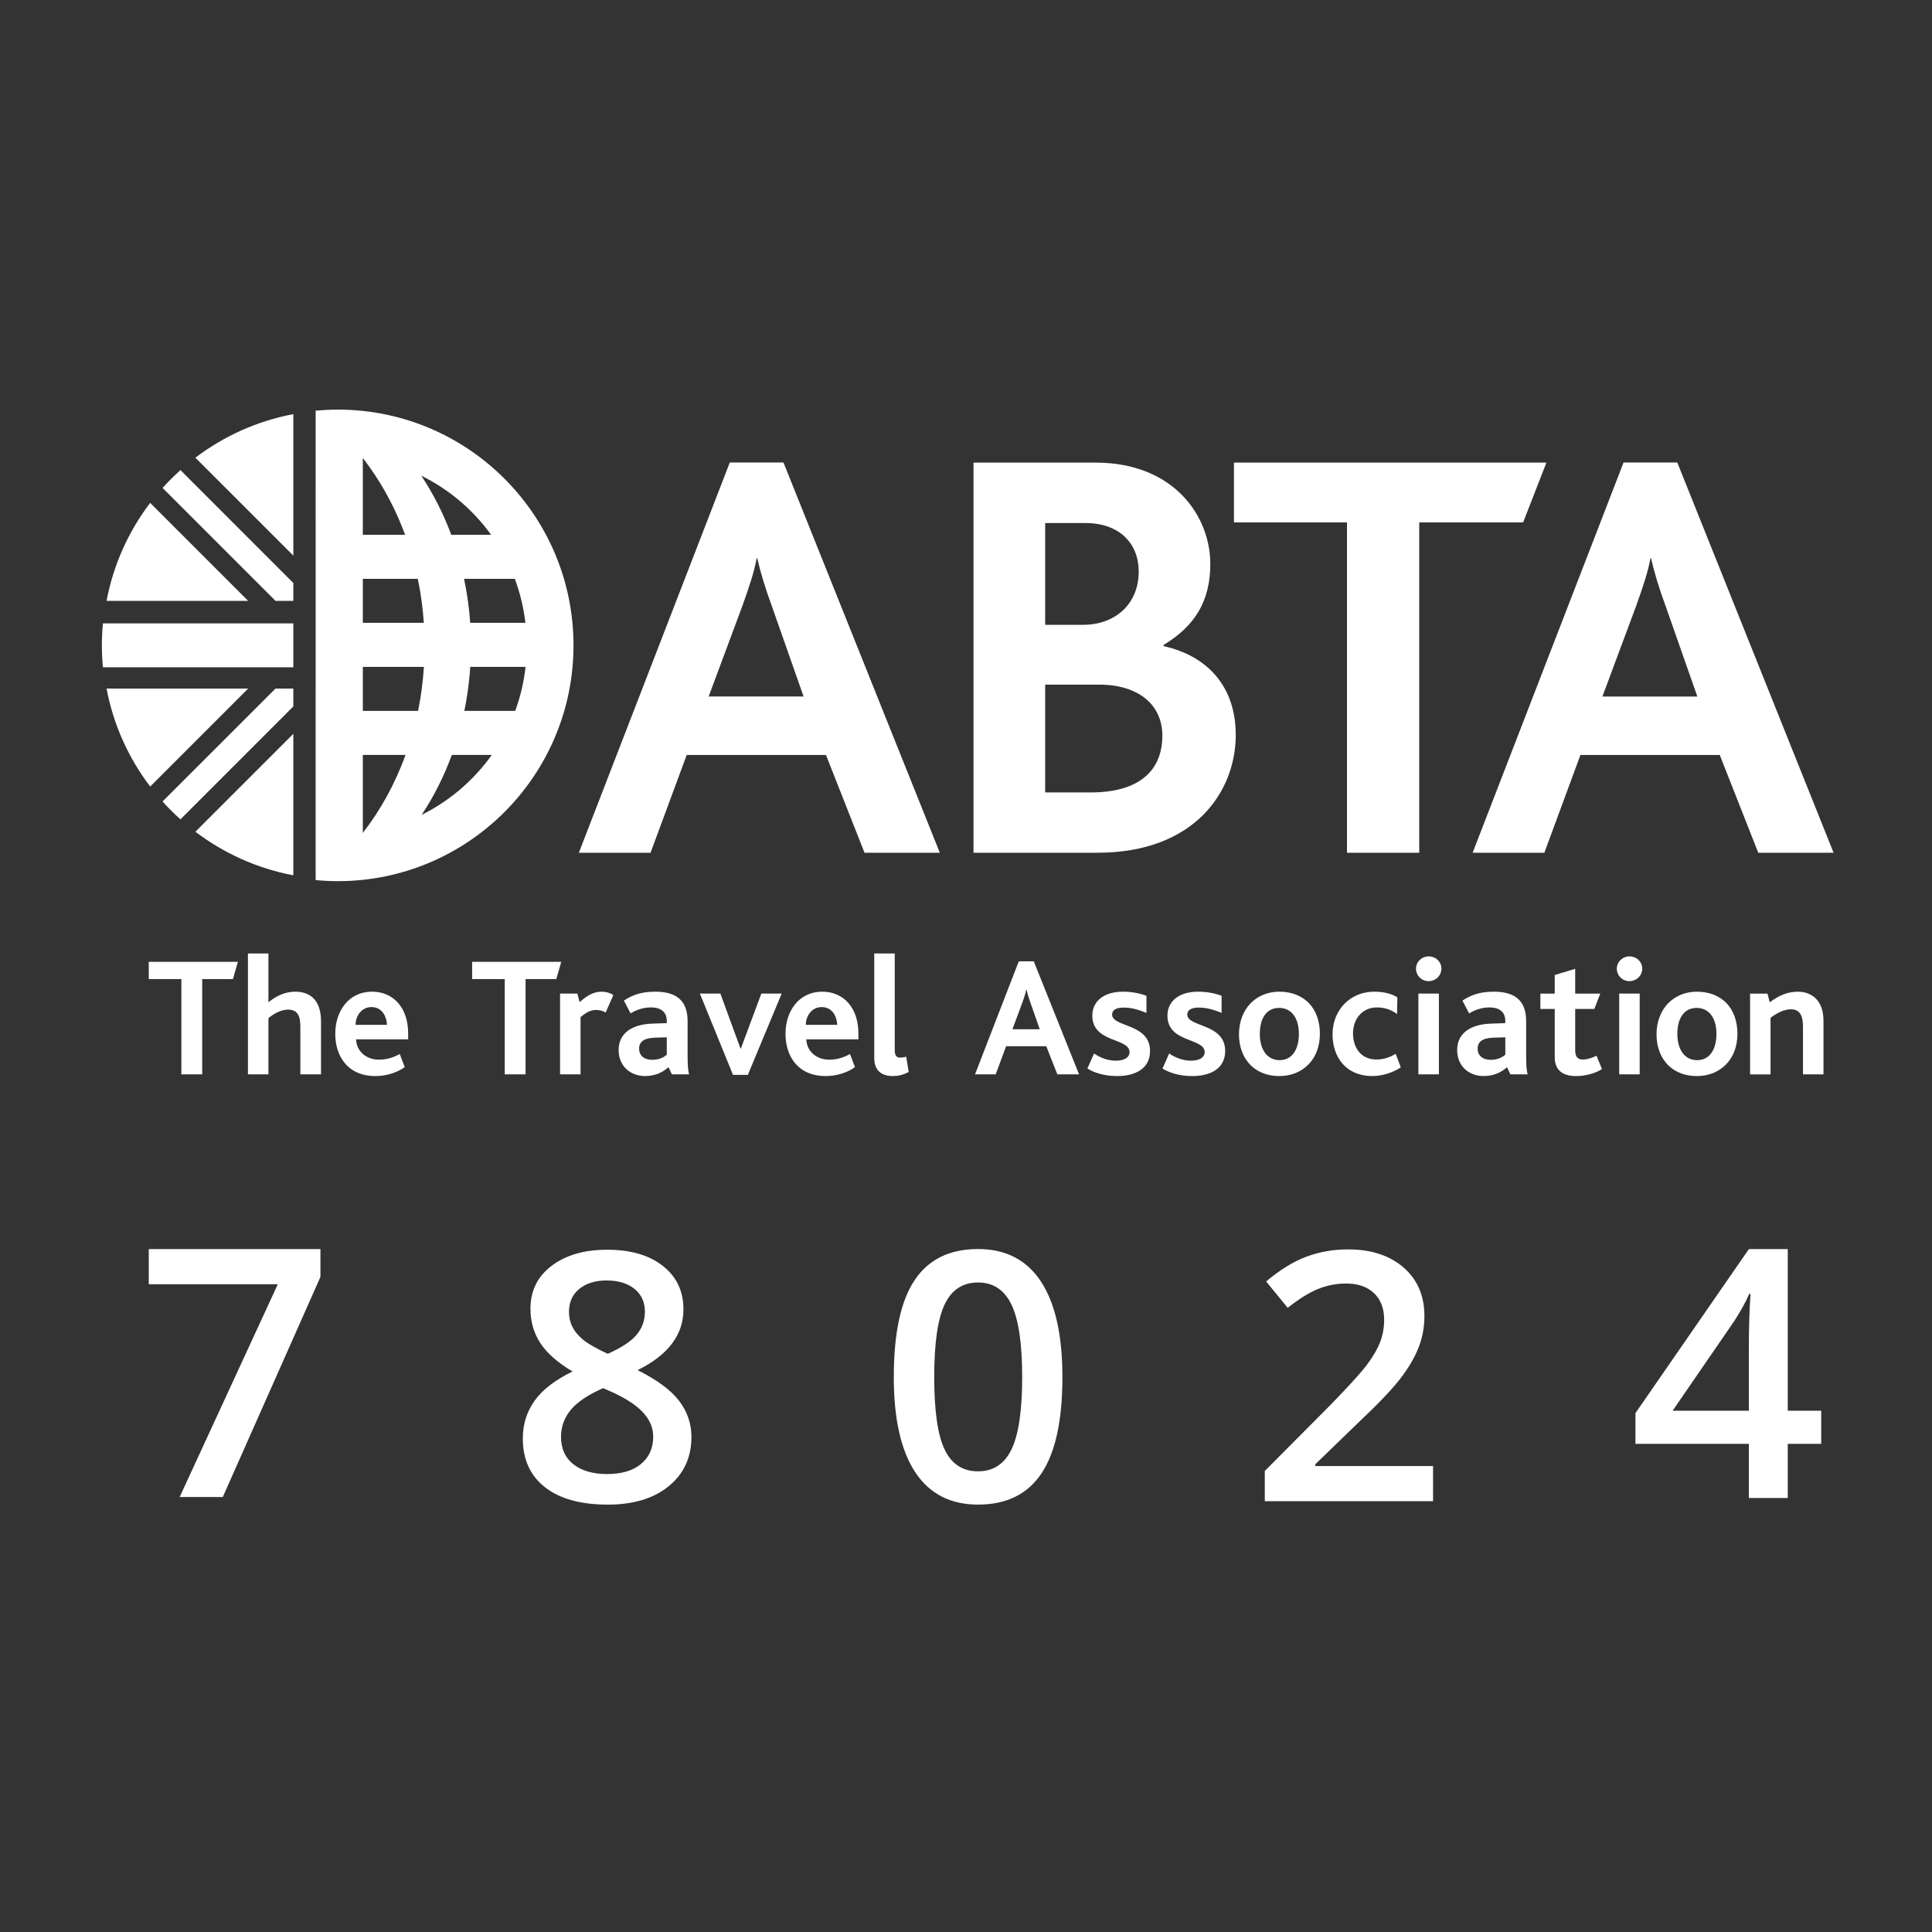
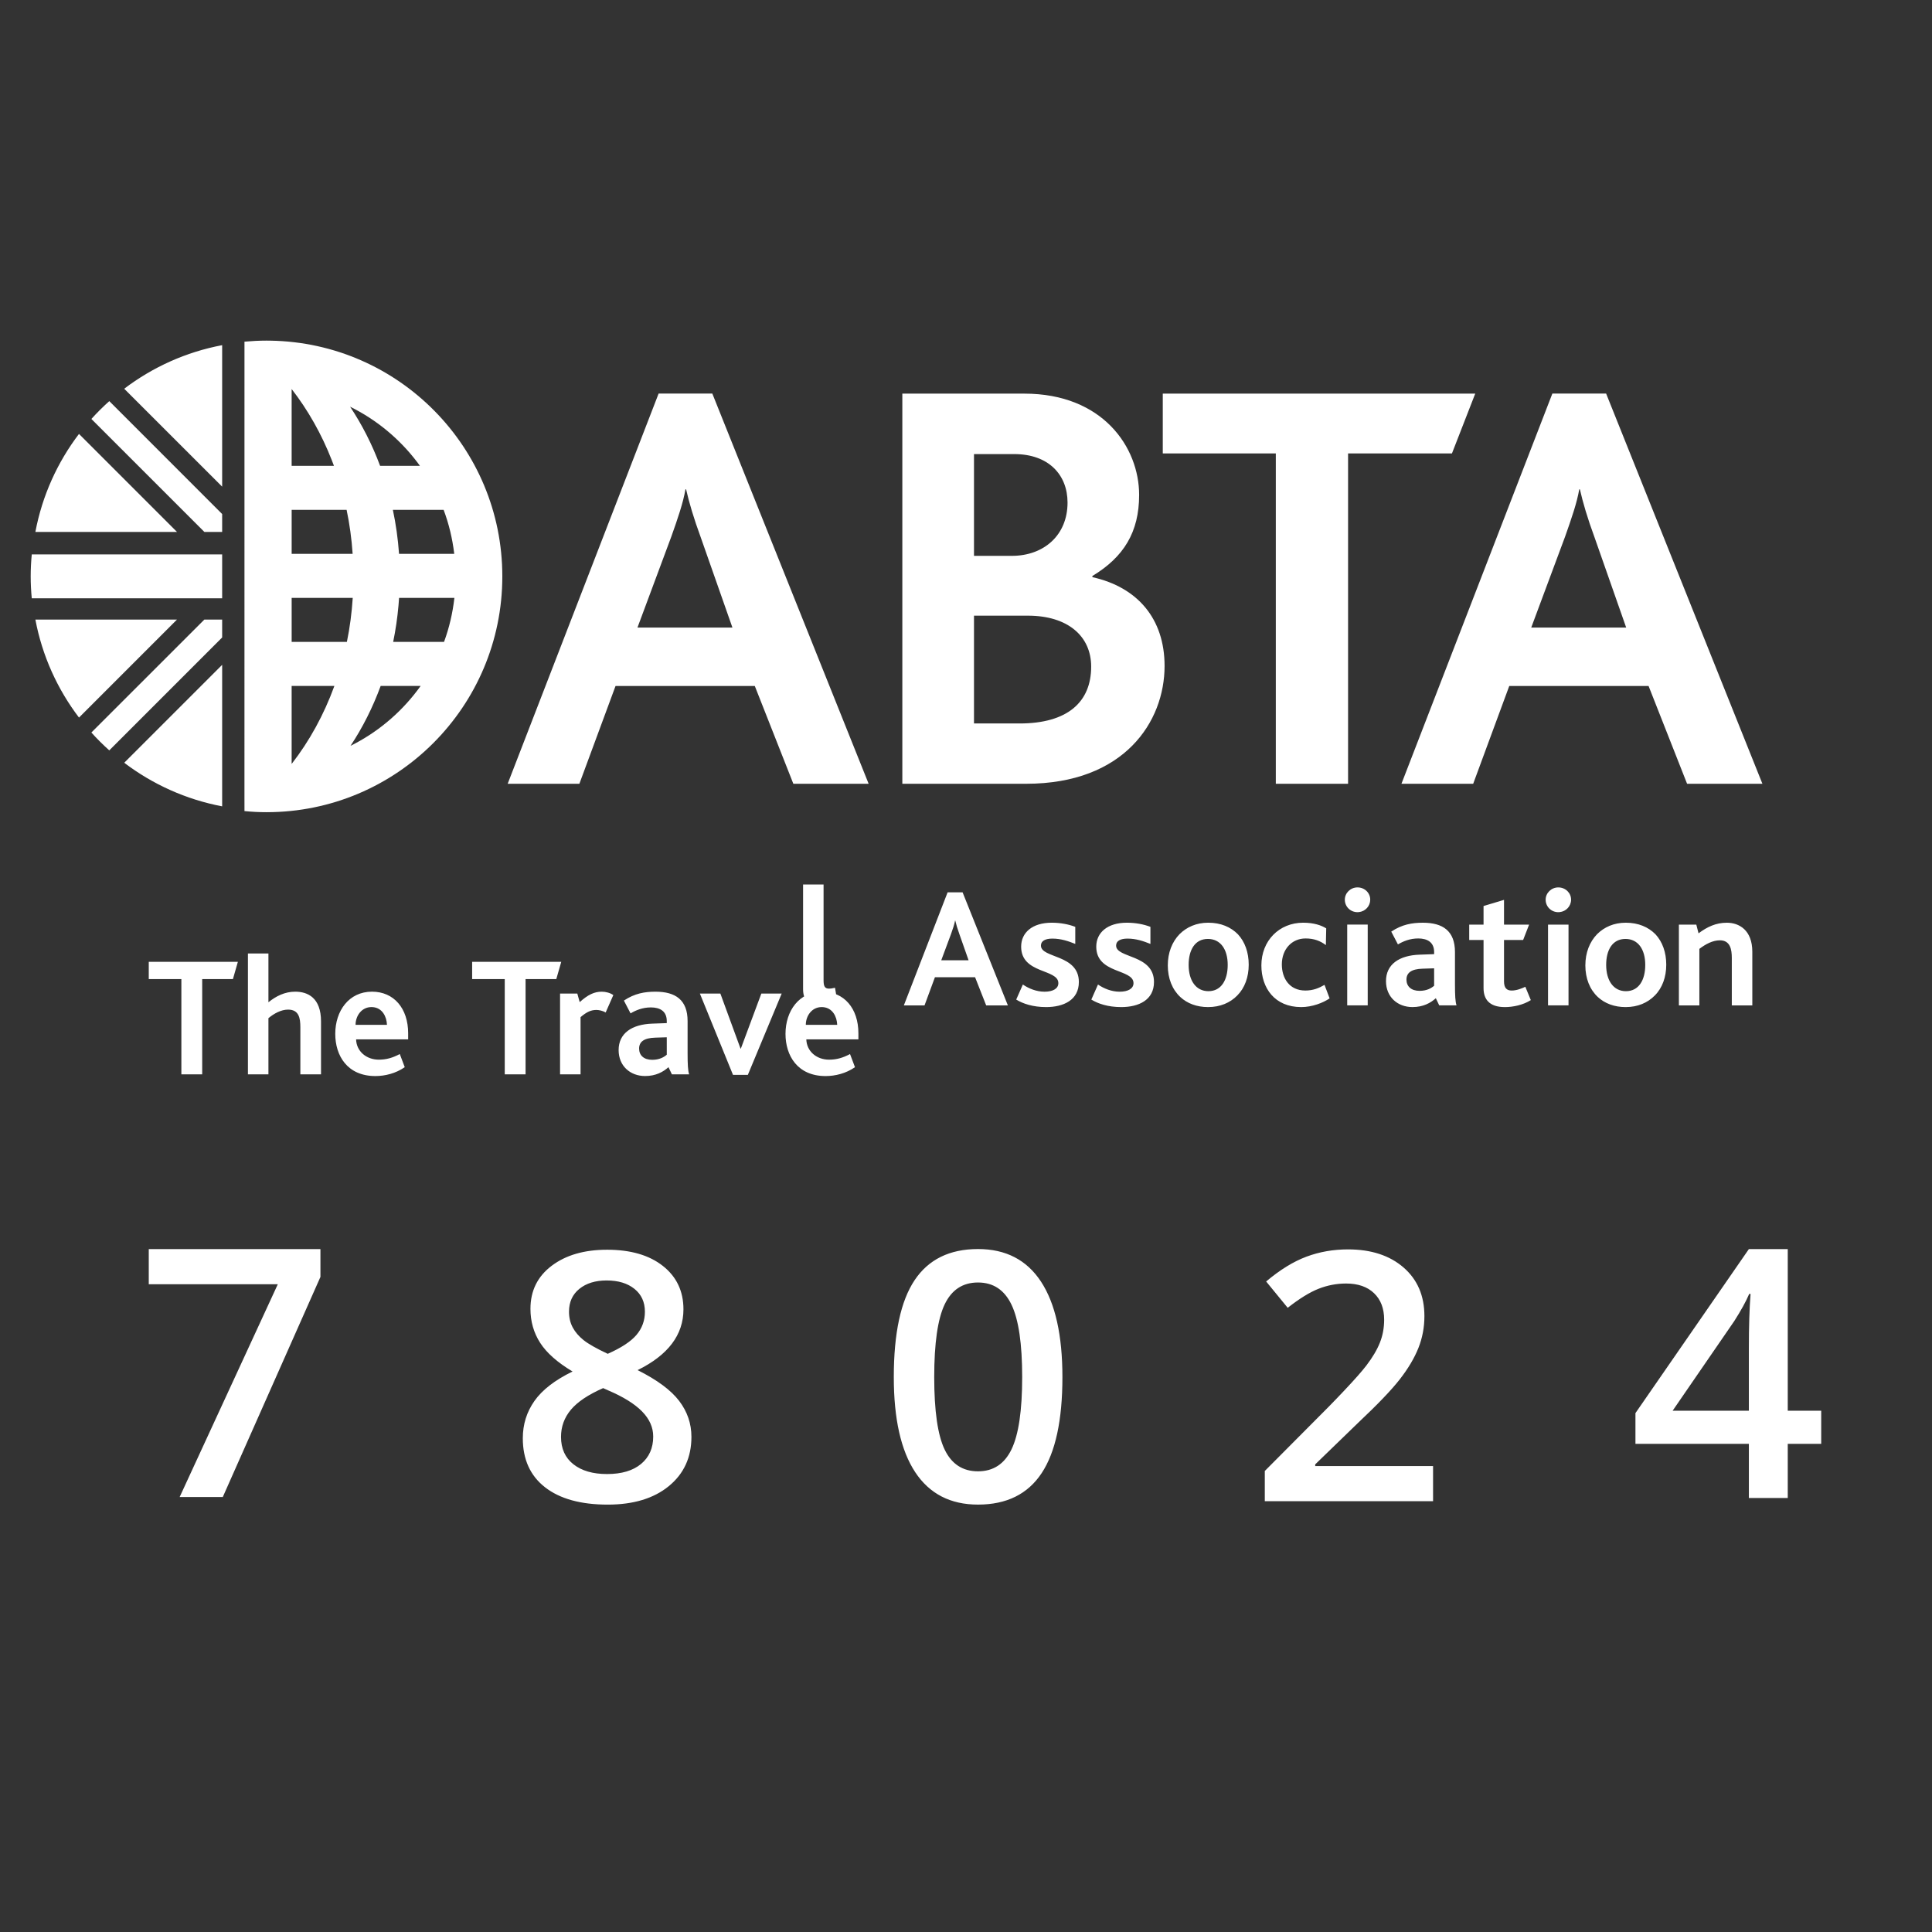
<svg xmlns="http://www.w3.org/2000/svg" height="200" viewBox="0 0 200 200" width="200">
  <rect x="0" y="0" width="200" height="200" fill="#333333" stroke="none" />
-   <path d="m18.599 154.968 10.16-22.025h-13.359v-3.639h17.771v2.883l-10.107 22.781zm44.241-25.597c2.438 0 4.365.56 5.783 1.679 1.418 1.119 2.127 2.616 2.127 4.491 0 2.637-1.582 4.734-4.746 6.293 2.016 1.008 3.448 2.068 4.298 3.182s1.274 2.355 1.274 3.727c0 2.121-.779 3.82-2.338 5.098-1.559 1.277-3.668 1.916-6.328 1.916-2.789 0-4.951-.598-6.486-1.793-1.535-1.195-2.303-2.889-2.303-5.08 0-1.43.401-2.716 1.204-3.858s2.118-2.159 3.946-3.05c-1.57-.938-2.689-1.928-3.357-2.971s-1.002-2.215-1.002-3.516c0-1.863.732-3.349 2.197-4.456 1.465-1.107 3.375-1.661 5.73-1.661zm-.404 14.326c-1.547.68-2.66 1.427-3.34 2.241-.68.814-1.02 1.749-1.02 2.804 0 1.219.428 2.165 1.283 2.839.855.674 2.016 1.011 3.48 1.011 1.512 0 2.687-.349 3.524-1.046s1.257-1.644 1.257-2.839c0-.949-.387-1.816-1.16-2.602-.773-.785-1.945-1.512-3.516-2.18zm.369-11.145c-1.172 0-2.115.29-2.83.87s-1.072 1.368-1.072 2.364c0 .609.129 1.154.387 1.635s.633.917 1.125 1.31 1.324.864 2.496 1.415c1.406-.621 2.399-1.274 2.979-1.96.58-.686.87-1.485.87-2.399 0-.996-.36-1.784-1.081-2.364-.721-.58-1.679-.87-2.874-.87zm38.44-3.252c2.871 0 5.045 1.125 6.521 3.375s2.215 5.543 2.215 9.879c0 4.465-.718 7.781-2.153 9.949s-3.63 3.252-6.583 3.252c-2.859 0-5.027-1.119-6.504-3.357-1.477-2.238-2.215-5.52-2.215-9.844 0-4.535.718-7.878 2.153-10.028 1.436-2.15 3.624-3.226 6.565-3.226zm0 3.463c-1.582 0-2.733.756-3.454 2.268-.721 1.512-1.081 4.02-1.081 7.523s.36 6.006 1.081 7.506c.721 1.5 1.872 2.25 3.454 2.25 1.582 0 2.739-.762 3.472-2.285.732-1.523 1.099-4.014 1.099-7.471 0-3.445-.366-5.938-1.099-7.479-.732-1.541-1.89-2.312-3.472-2.312zm47.106 22.641h-17.42v-3.129l6.627-6.662.798-.823.757-.794c1.108-1.172 1.887-2.054 2.338-2.646.639-.838 1.104-1.626 1.397-2.364.293-.738.439-1.529.439-2.373 0-1.16-.349-2.074-1.046-2.742-.697-.668-1.661-1.002-2.892-1.002-.984 0-1.937.182-2.856.545-.92.363-1.983 1.02-3.19 1.969l-2.232-2.725c1.43-1.207 2.818-2.062 4.166-2.566 1.348-.504 2.783-.756 4.307-.756 2.391 0 4.307.624 5.748 1.872 1.441 1.248 2.162 2.927 2.162 5.036 0 1.16-.208 2.262-.624 3.305s-1.055 2.118-1.916 3.226c-.861 1.107-2.294 2.604-4.298 4.491l-4.465 4.324v.176h12.199zm36.717-26.1v16.734h3.463v3.428h-3.463v5.607h-4.025v-5.607h-11.742v-3.182l11.742-16.98zm-3.85 4.641h-.141c-.328.773-.844 1.711-1.547 2.812l-6.381 9.281h7.893v-6.451c0-2.297.059-4.178.176-5.643zm-157.106-32.591h-3.181v9.861h-2.156v-9.861h-3.375v-1.786h9.224zm9.12 9.863h-2.139v-4.879c0-.937-.142-1.824-1.272-1.824-.724 0-1.466.411-2.033.886v5.817h-2.122v-12.514h2.122v5.052c.779-.633 1.697-1.097 2.773-1.097 1.291 0 2.671.622 2.671 3.079zm3.631-3.624c.033 1.234 1.061 2.102 2.349 2.102.795 0 1.449-.196 2.174-.582l.513 1.36c-.938.652-2.049.919-3.038.919-2.918 0-4.155-2.121-4.155-4.366 0-2.385 1.414-4.369 3.801-4.369 2.263 0 3.745 1.718 3.745 4.314v.622zm1.59-3.342c-1.025 0-1.645.917-1.645 1.837h3.251c-.033-.852-.479-1.738-1.441-1.829zm19.648-4.683-.513 1.786h-3.181v9.861h-2.156v-9.861h-3.375v-1.786zm4.191 3.091c.422 0 .884.124 1.199.352l-.794 1.803c-.353-.209-.725-.264-.972-.264-.53 0-.99.196-1.626.744v5.921h-2.122v-8.362h1.786l.247.886c.847-.761 1.503-1.08 2.281-1.08zm7.262 8.556-.353-.742c-.549.493-1.309.917-2.423.917-1.536 0-2.738-1.042-2.738-2.688 0-1.729 1.361-2.668 3.498-2.737l1.486-.053v-.212c0-1.027-.708-1.413-1.644-1.413-.866 0-1.574.301-2.104.618l-.69-1.326c1.115-.744 2.157-.92 3.271-.92 2.068 0 3.323.848 3.323 3.041v3.302c0 1.204.035 1.826.158 2.212zm-.53-3.836-1.204.038c-1.147.035-1.659.422-1.659 1.13 0 .689.475 1.164 1.36 1.164.744 0 1.219-.281 1.504-.529zm8.394 3.888h-1.539l-3.427-8.413h2.121l2.085 5.693h.036l2.12-5.693h2.106zm6.052-3.673c.035 1.234 1.059 2.102 2.351 2.102.795 0 1.449-.196 2.174-.582l.512 1.36c-.937.652-2.05.919-3.04.919-2.915 0-4.152-2.121-4.152-4.366 0-2.385 1.412-4.369 3.8-4.369 2.261 0 3.747 1.718 3.747 4.314v.622zm1.591-3.342c-1.026 0-1.643.917-1.643 1.837h3.25c-.033-.852-.479-1.738-1.442-1.829zm7.368 7.14c-1.394 0-1.926-.797-1.926-1.839v-10.851h2.121v9.915c0 .618.125.866.565.866.142 0 .32-.019.619-.09l.265 1.573c-.618.337-1.165.426-1.644.426zm17.028-.175-1.149-2.916h-4.156l-1.077 2.916h-2.14l4.529-11.702h1.552l4.687 11.702zm-4.651-4.668h2.83l-.938-2.669c-.211-.584-.352-1.06-.443-1.45h-.016c-.072.407-.232.866-.426 1.413zm10.853 4.843c-1.377 0-2.404-.354-3.093-.777l.688-1.559c.62.426 1.411.744 2.245.744.865 0 1.43-.318 1.43-.886 0-1.499-3.852-.934-3.852-3.776 0-1.451 1.149-2.48 3.165-2.48.9 0 1.748.163 2.438.428v1.767c-.707-.283-1.466-.55-2.368-.55-.726 0-1.187.232-1.187.723 0 1.33 3.926.886 3.926 3.768 0 1.875-1.592 2.598-3.393 2.598zm7.774 0c-1.375 0-2.403-.354-3.091-.777l.689-1.559c.618.426 1.415.744 2.244.744.868 0 1.433-.318 1.433-.886 0-1.499-3.856-.934-3.856-3.776 0-1.451 1.153-2.48 3.169-2.48.898 0 1.748.163 2.438.428v1.767c-.709-.283-1.468-.55-2.37-.55-.726 0-1.183.232-1.183.723 0 1.33 3.922.886 3.922 3.768 0 1.875-1.59 2.598-3.395 2.598zm12.019-1.202c-.742.759-1.771 1.202-3.024 1.202-1.165 0-2.155-.371-2.878-1.045-.831-.776-1.292-1.925-1.292-3.27 0-1.309.441-2.436 1.217-3.234.746-.741 1.752-1.185 2.971-1.185 1.29 0 2.332.443 3.074 1.202.723.78 1.115 1.876 1.115 3.145 0 1.274-.407 2.404-1.183 3.184zm-3.043-5.853c-1.338 0-1.993 1.134-1.993 2.689 0 1.625.759 2.72 2.048 2.72 1.326 0 1.996-1.149 1.996-2.72 0-1.609-.742-2.689-2.051-2.689zm9.652 7.055c-2.724 0-4.116-1.961-4.116-4.314 0-2.543 1.834-4.42 4.329-4.42 1.13 0 1.91.287 2.383.586l-.036 1.731c-.582-.439-1.237-.687-2.1-.687-1.435 0-2.458 1.13-2.458 2.684 0 1.431.777 2.707 2.435 2.707.799 0 1.399-.247 1.984-.586l.527 1.398c-.67.459-1.799.902-2.948.902zm5.833-9.824c-.726 0-1.31-.569-1.31-1.294 0-.691.584-1.271 1.31-1.271.74 0 1.32.565 1.32 1.271 0 .663-.51 1.22-1.183 1.287zm-1.063 1.286h2.123v8.362h-2.123zm9.526 8.362-.352-.742c-.547.493-1.306.917-2.423.917-1.537 0-2.737-1.042-2.737-2.688 0-1.729 1.36-2.668 3.496-2.737l1.488-.053v-.212c0-1.027-.708-1.413-1.647-1.413-.864 0-1.571.301-2.1.618l-.692-1.326c1.116-.744 2.157-.92 3.275-.92 2.066 0 3.321.848 3.321 3.041v3.302c0 1.204.033 1.826.16 2.212zm-.529-3.836-1.202.038c-1.151.035-1.662.422-1.662 1.13 0 .689.479 1.164 1.36 1.164.744 0 1.219-.281 1.505-.529zm7.321 4.013c-1.624 0-2.204-.831-2.204-1.961v-4.985h-1.484v-1.59h1.484v-1.927l2.119-.637v2.564h2.596l-.618 1.59h-1.978v4.278c0 .654.249.955.791.955.533 0 1.079-.232 1.416-.39l.568 1.38c-.797.51-1.854.723-2.689.723zm5.533-9.824c-.723 0-1.309-.569-1.309-1.294 0-.691.586-1.271 1.309-1.271.741 0 1.324.565 1.324 1.271 0 .663-.512 1.22-1.187 1.287zm-1.062 1.286h2.121v8.362h-2.121zm11.055 7.336c-.744.759-1.769 1.202-3.021 1.202-1.166 0-2.157-.371-2.88-1.045-.833-.776-1.291-1.925-1.291-3.27 0-1.309.441-2.436 1.217-3.234.744-.741 1.752-1.185 2.969-1.185 1.294 0 2.332.443 3.078 1.202.721.78 1.111 1.876 1.111 3.145 0 1.274-.405 2.404-1.183 3.184zm-3.042-5.853c-1.341 0-1.995 1.134-1.995 2.689 0 1.625.76 2.72 2.047 2.72 1.329 0 1.999-1.149 1.999-2.72 0-1.609-.74-2.689-2.05-2.689zm13.134 6.88h-2.123v-4.915c0-.864-.156-1.822-1.234-1.822-.744 0-1.47.39-2.124.885v5.853h-2.119v-8.362h1.803l.23.9c.899-.67 1.801-1.097 2.932-1.097 1.272 0 2.635.765 2.635 3.005zm-15.135-63.339 16.181 40.398h-7.798l-3.987-10.124h-14.422l-3.735 10.124h-7.426l15.624-40.398zm-13.548.009-2.412 6.193h-10.752v34.195h-7.481v-34.195h-11.701v-6.193zm-46.685 0c8.156 0 11.892 5.579 11.892 10.484 0 3.859-1.596 6.436-4.839 8.394v.121c4.664 1.037 7.473 4.291 7.473 9.197 0 5.763-4.167 12.192-14.332 12.192h-12.816v-40.389zm.369 22.985h-5.573v11.16h4.719c4.966 0 7.412-2.216 7.412-5.885 0-3.133-2.393-5.275-6.559-5.275zm57.15-13.079h-.067c-.242 1.406-.794 2.998-1.468 4.904l-3.502 9.406h9.828l-3.258-9.29c-.746-2.022-1.232-3.681-1.533-5.02zm-58.554-3.648h-4.169v10.536h3.916c3.319 0 5.769-2.14 5.769-5.516 0-2.876-1.965-5.019-5.516-5.019zm-22.869 34.131-3.991-10.124h-14.416l-3.743 10.124h-7.423l15.627-40.398h5.557l16.184 40.398zm-9.569-25.463c-.744-2.022-1.231-3.681-1.533-5.02h-.066c-.242 1.406-.789 2.998-1.467 4.904l-3.501 9.406h9.829zm-44.966-20.413c-.771 0-1.533.042-2.284.108v3.93l-.002 43.126.002 1.539c.751.074 1.513.114 2.284.114 13.48 0 24.408-10.929 24.408-24.411 0-13.344-10.71-24.187-24.004-24.402zm8.923 26.635c-.101 1.556-.299 3.077-.606 4.555h-5.717v-4.555zm-6.323-4.561v-4.554h5.689c.31 1.472.52 2.998.624 4.554zm11.121 4.561h5.726c-.181 1.582-.539 3.108-1.073 4.555h-5.265c.254-1.231.439-2.494.552-3.78zm-.004-4.561c-.111-1.556-.325-3.081-.639-4.554h5.255c.543 1.444.911 2.969 1.098 4.554zm2.162-9.113h-4.123c-.818-2.199-1.864-4.255-3.105-6.119 2.737 1.348 5.111 3.321 6.943 5.734zm-8.901 0h-4.379v-7.949c1.689 2.173 3.094 4.652 4.156 7.364zm-4.379 30.852v-8.065h4.425c-1.087 2.984-2.582 5.706-4.418 8.065zm6.096-1.866c1.251-1.885 2.299-3.969 3.119-6.199h4.139c-1.776 2.488-4.108 4.544-6.825 5.978zm-13.289-8.383v14.648c-3.756-.713-7.203-2.285-10.138-4.512zm0-4.687v1.853l-11.685 11.688c-.652-.584-1.27-1.198-1.853-1.849l11.696-11.692zm-4.675 0-10.144 10.146c-2.23-2.933-3.808-6.385-4.516-10.146zm4.675-6.745v4.544h-19.709c-.072-.749-.111-1.504-.111-2.271 0-.767.039-1.526.111-2.273zm-14.821-12.474 10.146 10.146h-14.66c.709-3.761 2.286-7.216 4.515-10.146zm3.136-3.395 11.685 11.688v1.853h-1.841l-11.696-11.694c.583-.648 1.2-1.261 1.853-1.847zm11.685-5.792v14.646l-10.14-10.136c2.935-2.226 6.384-3.802 10.14-4.51z" fill="#fff" />
+   <path d="m18.599 154.968 10.16-22.025h-13.359v-3.639h17.771v2.883l-10.107 22.781zm44.241-25.597c2.438 0 4.365.56 5.783 1.679 1.418 1.119 2.127 2.616 2.127 4.491 0 2.637-1.582 4.734-4.746 6.293 2.016 1.008 3.448 2.068 4.298 3.182s1.274 2.355 1.274 3.727c0 2.121-.779 3.82-2.338 5.098-1.559 1.277-3.668 1.916-6.328 1.916-2.789 0-4.951-.598-6.486-1.793-1.535-1.195-2.303-2.889-2.303-5.08 0-1.43.401-2.716 1.204-3.858s2.118-2.159 3.946-3.05c-1.57-.938-2.689-1.928-3.357-2.971s-1.002-2.215-1.002-3.516c0-1.863.732-3.349 2.197-4.456 1.465-1.107 3.375-1.661 5.73-1.661zm-.404 14.326c-1.547.68-2.66 1.427-3.34 2.241-.68.814-1.02 1.749-1.02 2.804 0 1.219.428 2.165 1.283 2.839.855.674 2.016 1.011 3.48 1.011 1.512 0 2.687-.349 3.524-1.046s1.257-1.644 1.257-2.839c0-.949-.387-1.816-1.16-2.602-.773-.785-1.945-1.512-3.516-2.18zm.369-11.145c-1.172 0-2.115.29-2.83.87s-1.072 1.368-1.072 2.364c0 .609.129 1.154.387 1.635s.633.917 1.125 1.31 1.324.864 2.496 1.415c1.406-.621 2.399-1.274 2.979-1.96.58-.686.87-1.485.87-2.399 0-.996-.36-1.784-1.081-2.364-.721-.58-1.679-.87-2.874-.87zm38.44-3.252c2.871 0 5.045 1.125 6.521 3.375s2.215 5.543 2.215 9.879c0 4.465-.718 7.781-2.153 9.949s-3.63 3.252-6.583 3.252c-2.859 0-5.027-1.119-6.504-3.357-1.477-2.238-2.215-5.52-2.215-9.844 0-4.535.718-7.878 2.153-10.028 1.436-2.15 3.624-3.226 6.565-3.226zm0 3.463c-1.582 0-2.733.756-3.454 2.268-.721 1.512-1.081 4.02-1.081 7.523s.36 6.006 1.081 7.506c.721 1.5 1.872 2.25 3.454 2.25 1.582 0 2.739-.762 3.472-2.285.732-1.523 1.099-4.014 1.099-7.471 0-3.445-.366-5.938-1.099-7.479-.732-1.541-1.89-2.312-3.472-2.312zm47.106 22.641h-17.42v-3.129l6.627-6.662.798-.823.757-.794c1.108-1.172 1.887-2.054 2.338-2.646.639-.838 1.104-1.626 1.397-2.364.293-.738.439-1.529.439-2.373 0-1.16-.349-2.074-1.046-2.742-.697-.668-1.661-1.002-2.892-1.002-.984 0-1.937.182-2.856.545-.92.363-1.983 1.02-3.19 1.969l-2.232-2.725c1.43-1.207 2.818-2.062 4.166-2.566 1.348-.504 2.783-.756 4.307-.756 2.391 0 4.307.624 5.748 1.872 1.441 1.248 2.162 2.927 2.162 5.036 0 1.16-.208 2.262-.624 3.305s-1.055 2.118-1.916 3.226c-.861 1.107-2.294 2.604-4.298 4.491l-4.465 4.324v.176h12.199zm36.717-26.1v16.734h3.463v3.428h-3.463v5.607h-4.025v-5.607h-11.742v-3.182l11.742-16.98zm-3.85 4.641h-.141c-.328.773-.844 1.711-1.547 2.812l-6.381 9.281h7.893v-6.451c0-2.297.059-4.178.176-5.643zm-157.106-32.591h-3.181v9.861h-2.156v-9.861h-3.375v-1.786h9.224zm9.12 9.863h-2.139v-4.879c0-.937-.142-1.824-1.272-1.824-.724 0-1.466.411-2.033.886v5.817h-2.122v-12.514h2.122v5.052c.779-.633 1.697-1.097 2.773-1.097 1.291 0 2.671.622 2.671 3.079zm3.631-3.624c.033 1.234 1.061 2.102 2.349 2.102.795 0 1.449-.196 2.174-.582l.513 1.36c-.938.652-2.049.919-3.038.919-2.918 0-4.155-2.121-4.155-4.366 0-2.385 1.414-4.369 3.801-4.369 2.263 0 3.745 1.718 3.745 4.314v.622zm1.59-3.342c-1.025 0-1.645.917-1.645 1.837h3.251c-.033-.852-.479-1.738-1.441-1.829zm19.648-4.683-.513 1.786h-3.181v9.861h-2.156v-9.861h-3.375v-1.786zm4.191 3.091c.422 0 .884.124 1.199.352l-.794 1.803c-.353-.209-.725-.264-.972-.264-.53 0-.99.196-1.626.744v5.921h-2.122v-8.362h1.786l.247.886c.847-.761 1.503-1.08 2.281-1.08zm7.262 8.556-.353-.742c-.549.493-1.309.917-2.423.917-1.536 0-2.738-1.042-2.738-2.688 0-1.729 1.361-2.668 3.498-2.737l1.486-.053v-.212c0-1.027-.708-1.413-1.644-1.413-.866 0-1.574.301-2.104.618l-.69-1.326c1.115-.744 2.157-.92 3.271-.92 2.068 0 3.323.848 3.323 3.041v3.302c0 1.204.035 1.826.158 2.212zm-.53-3.836-1.204.038c-1.147.035-1.659.422-1.659 1.13 0 .689.475 1.164 1.36 1.164.744 0 1.219-.281 1.504-.529zm8.394 3.888h-1.539l-3.427-8.413h2.121l2.085 5.693h.036l2.12-5.693h2.106zm6.052-3.673c.035 1.234 1.059 2.102 2.351 2.102.795 0 1.449-.196 2.174-.582l.512 1.36c-.937.652-2.05.919-3.04.919-2.915 0-4.152-2.121-4.152-4.366 0-2.385 1.412-4.369 3.8-4.369 2.261 0 3.747 1.718 3.747 4.314v.622zm1.591-3.342c-1.026 0-1.643.917-1.643 1.837h3.25c-.033-.852-.479-1.738-1.442-1.829zc-1.394 0-1.926-.797-1.926-1.839v-10.851h2.121v9.915c0 .618.125.866.565.866.142 0 .32-.019.619-.09l.265 1.573c-.618.337-1.165.426-1.644.426zm17.028-.175-1.149-2.916h-4.156l-1.077 2.916h-2.14l4.529-11.702h1.552l4.687 11.702zm-4.651-4.668h2.83l-.938-2.669c-.211-.584-.352-1.06-.443-1.45h-.016c-.072.407-.232.866-.426 1.413zm10.853 4.843c-1.377 0-2.404-.354-3.093-.777l.688-1.559c.62.426 1.411.744 2.245.744.865 0 1.43-.318 1.43-.886 0-1.499-3.852-.934-3.852-3.776 0-1.451 1.149-2.48 3.165-2.48.9 0 1.748.163 2.438.428v1.767c-.707-.283-1.466-.55-2.368-.55-.726 0-1.187.232-1.187.723 0 1.33 3.926.886 3.926 3.768 0 1.875-1.592 2.598-3.393 2.598zm7.774 0c-1.375 0-2.403-.354-3.091-.777l.689-1.559c.618.426 1.415.744 2.244.744.868 0 1.433-.318 1.433-.886 0-1.499-3.856-.934-3.856-3.776 0-1.451 1.153-2.48 3.169-2.48.898 0 1.748.163 2.438.428v1.767c-.709-.283-1.468-.55-2.37-.55-.726 0-1.183.232-1.183.723 0 1.33 3.922.886 3.922 3.768 0 1.875-1.59 2.598-3.395 2.598zm12.019-1.202c-.742.759-1.771 1.202-3.024 1.202-1.165 0-2.155-.371-2.878-1.045-.831-.776-1.292-1.925-1.292-3.27 0-1.309.441-2.436 1.217-3.234.746-.741 1.752-1.185 2.971-1.185 1.29 0 2.332.443 3.074 1.202.723.78 1.115 1.876 1.115 3.145 0 1.274-.407 2.404-1.183 3.184zm-3.043-5.853c-1.338 0-1.993 1.134-1.993 2.689 0 1.625.759 2.72 2.048 2.72 1.326 0 1.996-1.149 1.996-2.72 0-1.609-.742-2.689-2.051-2.689zm9.652 7.055c-2.724 0-4.116-1.961-4.116-4.314 0-2.543 1.834-4.42 4.329-4.42 1.13 0 1.91.287 2.383.586l-.036 1.731c-.582-.439-1.237-.687-2.1-.687-1.435 0-2.458 1.13-2.458 2.684 0 1.431.777 2.707 2.435 2.707.799 0 1.399-.247 1.984-.586l.527 1.398c-.67.459-1.799.902-2.948.902zm5.833-9.824c-.726 0-1.31-.569-1.31-1.294 0-.691.584-1.271 1.31-1.271.74 0 1.32.565 1.32 1.271 0 .663-.51 1.22-1.183 1.287zm-1.063 1.286h2.123v8.362h-2.123zm9.526 8.362-.352-.742c-.547.493-1.306.917-2.423.917-1.537 0-2.737-1.042-2.737-2.688 0-1.729 1.36-2.668 3.496-2.737l1.488-.053v-.212c0-1.027-.708-1.413-1.647-1.413-.864 0-1.571.301-2.1.618l-.692-1.326c1.116-.744 2.157-.92 3.275-.92 2.066 0 3.321.848 3.321 3.041v3.302c0 1.204.033 1.826.16 2.212zm-.529-3.836-1.202.038c-1.151.035-1.662.422-1.662 1.13 0 .689.479 1.164 1.36 1.164.744 0 1.219-.281 1.505-.529zm7.321 4.013c-1.624 0-2.204-.831-2.204-1.961v-4.985h-1.484v-1.59h1.484v-1.927l2.119-.637v2.564h2.596l-.618 1.59h-1.978v4.278c0 .654.249.955.791.955.533 0 1.079-.232 1.416-.39l.568 1.38c-.797.51-1.854.723-2.689.723zm5.533-9.824c-.723 0-1.309-.569-1.309-1.294 0-.691.586-1.271 1.309-1.271.741 0 1.324.565 1.324 1.271 0 .663-.512 1.22-1.187 1.287zm-1.062 1.286h2.121v8.362h-2.121zm11.055 7.336c-.744.759-1.769 1.202-3.021 1.202-1.166 0-2.157-.371-2.88-1.045-.833-.776-1.291-1.925-1.291-3.27 0-1.309.441-2.436 1.217-3.234.744-.741 1.752-1.185 2.969-1.185 1.294 0 2.332.443 3.078 1.202.721.78 1.111 1.876 1.111 3.145 0 1.274-.405 2.404-1.183 3.184zm-3.042-5.853c-1.341 0-1.995 1.134-1.995 2.689 0 1.625.76 2.72 2.047 2.72 1.329 0 1.999-1.149 1.999-2.72 0-1.609-.74-2.689-2.05-2.689zm13.134 6.88h-2.123v-4.915c0-.864-.156-1.822-1.234-1.822-.744 0-1.47.39-2.124.885v5.853h-2.119v-8.362h1.803l.23.9c.899-.67 1.801-1.097 2.932-1.097 1.272 0 2.635.765 2.635 3.005zm-15.135-63.339 16.181 40.398h-7.798l-3.987-10.124h-14.422l-3.735 10.124h-7.426l15.624-40.398zm-13.548.009-2.412 6.193h-10.752v34.195h-7.481v-34.195h-11.701v-6.193zm-46.685 0c8.156 0 11.892 5.579 11.892 10.484 0 3.859-1.596 6.436-4.839 8.394v.121c4.664 1.037 7.473 4.291 7.473 9.197 0 5.763-4.167 12.192-14.332 12.192h-12.816v-40.389zm.369 22.985h-5.573v11.16h4.719c4.966 0 7.412-2.216 7.412-5.885 0-3.133-2.393-5.275-6.559-5.275zm57.15-13.079h-.067c-.242 1.406-.794 2.998-1.468 4.904l-3.502 9.406h9.828l-3.258-9.29c-.746-2.022-1.232-3.681-1.533-5.02zm-58.554-3.648h-4.169v10.536h3.916c3.319 0 5.769-2.14 5.769-5.516 0-2.876-1.965-5.019-5.516-5.019zm-22.869 34.131-3.991-10.124h-14.416l-3.743 10.124h-7.423l15.627-40.398h5.557l16.184 40.398zm-9.569-25.463c-.744-2.022-1.231-3.681-1.533-5.02h-.066c-.242 1.406-.789 2.998-1.467 4.904l-3.501 9.406h9.829zm-44.966-20.413c-.771 0-1.533.042-2.284.108v3.93l-.002 43.126.002 1.539c.751.074 1.513.114 2.284.114 13.48 0 24.408-10.929 24.408-24.411 0-13.344-10.71-24.187-24.004-24.402zm8.923 26.635c-.101 1.556-.299 3.077-.606 4.555h-5.717v-4.555zm-6.323-4.561v-4.554h5.689c.31 1.472.52 2.998.624 4.554zm11.121 4.561h5.726c-.181 1.582-.539 3.108-1.073 4.555h-5.265c.254-1.231.439-2.494.552-3.78zm-.004-4.561c-.111-1.556-.325-3.081-.639-4.554h5.255c.543 1.444.911 2.969 1.098 4.554zm2.162-9.113h-4.123c-.818-2.199-1.864-4.255-3.105-6.119 2.737 1.348 5.111 3.321 6.943 5.734zm-8.901 0h-4.379v-7.949c1.689 2.173 3.094 4.652 4.156 7.364zm-4.379 30.852v-8.065h4.425c-1.087 2.984-2.582 5.706-4.418 8.065zm6.096-1.866c1.251-1.885 2.299-3.969 3.119-6.199h4.139c-1.776 2.488-4.108 4.544-6.825 5.978zm-13.289-8.383v14.648c-3.756-.713-7.203-2.285-10.138-4.512zm0-4.687v1.853l-11.685 11.688c-.652-.584-1.27-1.198-1.853-1.849l11.696-11.692zm-4.675 0-10.144 10.146c-2.23-2.933-3.808-6.385-4.516-10.146zm4.675-6.745v4.544h-19.709c-.072-.749-.111-1.504-.111-2.271 0-.767.039-1.526.111-2.273zm-14.821-12.474 10.146 10.146h-14.66c.709-3.761 2.286-7.216 4.515-10.146zm3.136-3.395 11.685 11.688v1.853h-1.841l-11.696-11.694c.583-.648 1.2-1.261 1.853-1.847zm11.685-5.792v14.646l-10.14-10.136c2.935-2.226 6.384-3.802 10.14-4.51z" fill="#fff" />
</svg>